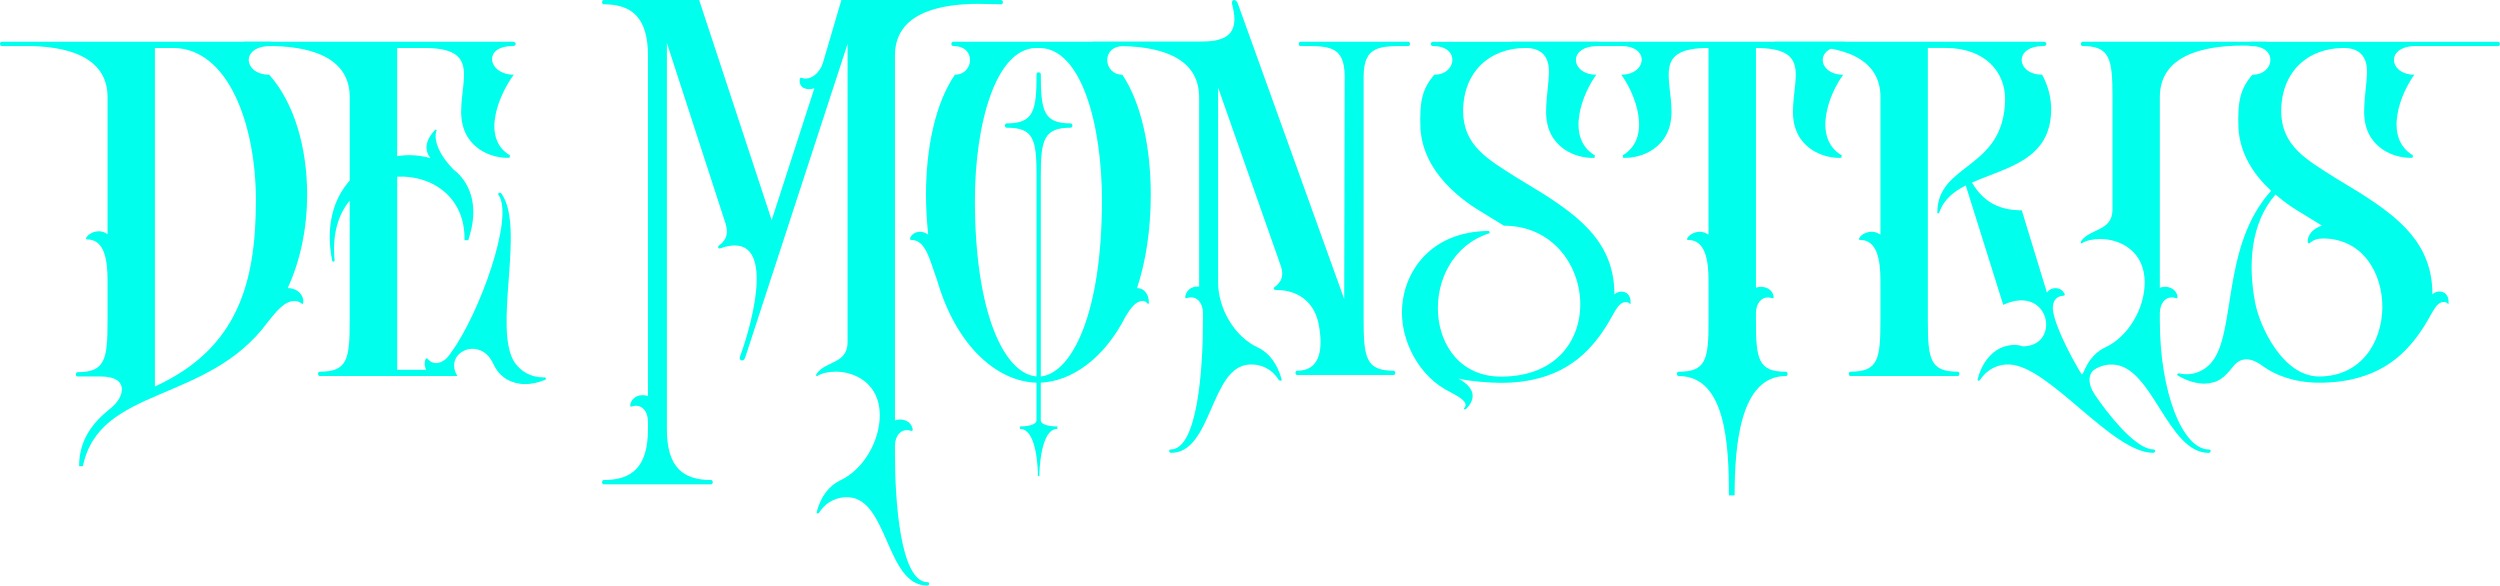
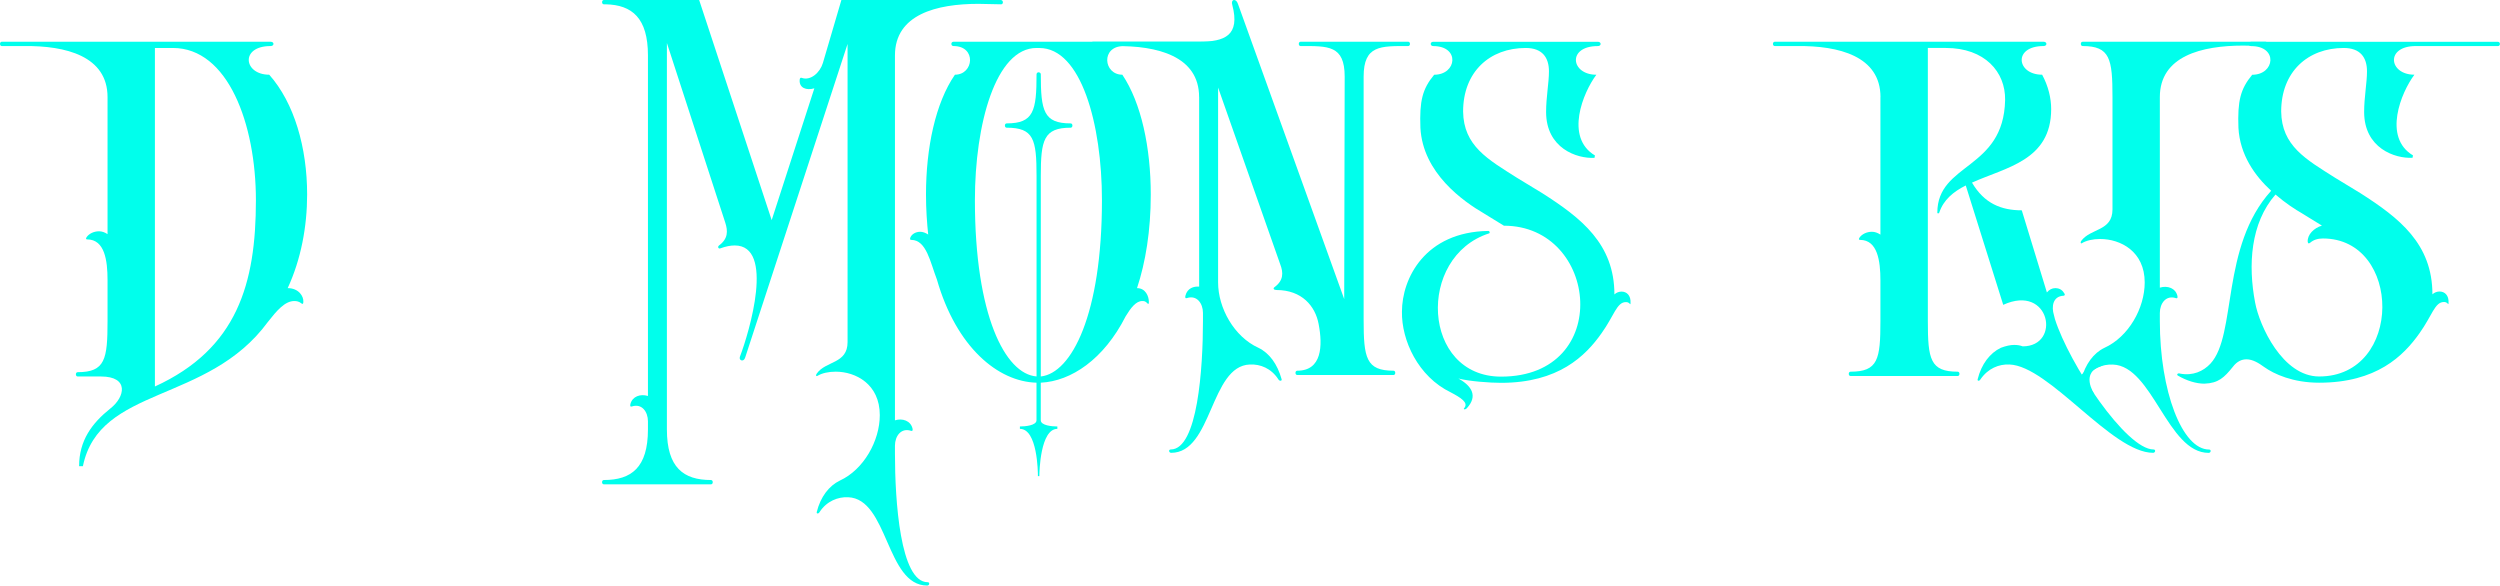
<svg xmlns="http://www.w3.org/2000/svg" id="Layer_2" data-name="Layer 2" viewBox="0 0 806.16 188.81">
  <defs>
    <style> .cls-1 { fill: #00ffec; stroke-width: 0px; } </style>
  </defs>
  <g id="Layer_1-2" data-name="Layer 1">
    <g>
      <path class="cls-1" d="M478.68,68.92c-6.88-4-19.88-13.09-20.65-27.72-.31-8.63.61-12.48,4.44-17.1,7.34,0,8.41-9.24-.31-9.24-1.07,0-1.07-1.39,0-1.39h53.07c1.22,0,1.22,1.39,0,1.39-9.94,0-8.72,9.24-.46,9.24-4.28,5.7-10.25,20.18-.46,26.03l-.15.77c-5.66.31-15.6-3.08-15.6-14.79,0-4.77.92-9.4.92-13.09,0-4.47-2.14-7.55-7.49-7.55-11.62,0-20.19,7.7-20.19,20.49.15,11.09,7.95,15.4,17.43,21.41l8.11,4.93c12.54,8.01,23.25,16.33,23.25,32.65.61-.62,1.53-.92,2.29-.92,1.68,0,3.06,1.23,2.91,3.7,0,.46-.15.46-.31.15-.46-.46-.92-.46-1.22-.46-2.91,0-3.82,4.47-7.8,10.01-5.2,7.39-13.92,16.02-32.42,16.02-3.52,0-10.09-.46-13.76-1.39,4.44,2.46,6.27,5.7,2.75,9.55-.61.62-1.38.46-.76-.15,1.22-1.69-1.22-3.23-4.44-4.93-10.55-5.08-15.91-16.79-15.75-26.03,0-10.78,7.49-25.72,27.83-26.03.46,0,.61.62.31.77-23.55,7.55-21.72,46.21,3.82,46.21,36.25,0,31.51-48.67.92-48.67l-6.27-3.85Z" />
      <path class="cls-1" d="M7.76,14.85H.58c-.77,0-.77-1.39,0-1.39h86.69c1.22,0,1.22,1.39,0,1.39-9.94,0-8.71,9.24-.46,9.24,8.1,9.08,12.23,23.56,12.23,38.64,0,10.32-1.99,20.94-6.27,30.18,3.52,0,5.2,2.62,5.05,4.47,0,.62-.31.77-.61.46-.76-.62-1.53-.77-2.29-.77-3.06,0-5.66,3.08-8.56,6.77-19.42,26.48-54.28,20.48-59.63,46.5h-1.22c0-8.31,4.13-13.86,10.09-18.63,4.74-3.69,6.12-10.31-3.06-10.31h-7.49c-.77,0-.77-1.39,0-1.39,8.87,0,9.63-4.16,9.63-16.48v-13.24c0-6.31-.92-13.09-6.57-13.09-.46,0-.46-.31-.15-.77.76-1.08,2.29-1.85,3.97-1.85.92,0,1.83.31,2.75.92V31.33c0-13.24-13.45-16.63-26.91-16.48ZM82.52,64.58c0-24.63-9.02-49.11-26.76-49.11h-5.81v109.16c26.6-12.16,32.57-33.26,32.57-60.05Z" />
-       <path class="cls-1" d="M112.78,31.33c0-13.24-13.45-16.63-26.91-16.48h-7.19c-.77,0-.77-1.39,0-1.39h86.69c1.22,0,1.22,1.39,0,1.39-9.94,0-7.95,9.24.31,9.24-4.28,5.7-11.01,20.17-1.22,26.02l-.15.77c-5.66.31-15.6-3.08-15.6-14.78,0-11.09,5.81-20.63-11.92-20.63h-8.72v34.89c3.67-.62,7.34-.31,10.7.62-1.84-2.46-1.84-5.54,1.53-9.08,0-.15.61-.15.46.15-1.22,3.54,1.53,8.62,5.35,12.47.61.62,1.38,1.08,1.84,1.69.15.15.31.31.46.31h-.15c3.52,3.85,5.35,9.55,3.82,16.94-.31,1.23-.61,2.62-1.07,4h-1.22c.31-14.16-10.86-21.09-21.71-20.48v62.26h9.33c-.46-.92-.61-2-.31-3.08.15-.62.46-.77.76-.46.76.92,1.68,1.39,2.75,1.39,1.53,0,3.21-1.08,4.28-2.62l.76-1.08c8.87-12.16,20.18-43.26,15.13-50.5-.46-.62.46-1.08.92-.46,7.8,10.93-2.91,43.73,4.28,54.5,1.99,2.77,5.05,4.77,9.33,4.77.61-.15,1.07.46.46.77-2.14.92-4.43,1.39-6.42,1.39-2.14,0-4.28-.62-5.97-1.54-3.06-2-3.67-3.85-4.59-5.54-1.53-3.08-4.13-4.31-6.42-4.31-4.13,0-7.8,4-4.89,8.78h-44.34c-.77,0-.77-1.39,0-1.39,8.87,0,9.63-4,9.63-16.32v-38.86c-3.67,4.46-5.66,10.78-4.89,19.09.15.77-.61.77-.76.31-2.29-11.55.61-20.17,5.66-25.87v-26.88Z" />
      <path class="cls-1" d="M322.84,1.39l-7.34-.15c-13.45,0-26.91,3.39-26.91,16.63v117.67c2.45-.77,5.05.15,5.66,2.62.15.62,0,.92-.46.77-3.21-1.08-5.2,1.69-5.2,4.77v2.62c0,15.09,1.68,41.42,10.55,41.42.76,0,.61,1.08-.15,1.08-13.3,0-12.54-28.02-25.53-28.48-3.21-.15-6.88,1.23-9.17,4.77-.31.62-1.07.62-.92,0,1.22-4.93,3.97-8.47,7.49-10.16,7.65-3.54,12.84-12.78,12.84-21.09,0-10.01-7.79-14.01-14.22-14.01-2.29,0-4.44.46-5.96,1.39-.46.15-.46-.31-.15-.77,2.91-4.16,9.94-3.08,9.94-10.16V14.17l-33.03,101.16c-.46,1.54-2.14.92-1.68-.31,3.06-8.01,11.31-35.87-1.68-35.87-1.38,0-2.91.31-4.59.92-.61.31-1.07-.46-.46-.92,2.9-2.15,2.9-4.62,1.99-7.39l-18.81-57.89v124.6c0,12.32,5.35,16.32,14.22,16.32.76,0,.76,1.39,0,1.39h-34.55c-.77,0-.77-1.39,0-1.39,8.87,0,14.22-4,14.22-16.32v-2.62c0-3.08-1.99-5.85-5.2-4.77-.46.15-.61-.15-.46-.77.61-2.47,3.21-3.39,5.66-2.62V17.86c0-12.04-5.11-16.29-13.63-16.47-.19,0-.39,0-.59,0C193.96,1.39,193.96,0,194.72,0h30.73l23.39,70.98,13.76-42.5c-2.6.77-4.89-.15-4.74-2.62,0-.62.31-.92.61-.77,2.91,1.08,5.96-1.69,6.88-4.77L271.32,0h51.37C323.61,0,323.61,1.39,322.84,1.39Z" />
      <path class="cls-1" d="M397.54,14.85h-35.17c-7.49,0-6.57,9.24-.46,9.24,6.12,9.08,9.17,23.56,9.17,38.64,0,11.7-1.68,21.86-4.43,30.18,2.75,0,3.82,2.62,3.82,4.47,0,.62-.15.77-.46.46-.61-.77-1.22-.77-1.68-.77-1.99,0-3.67,2.16-5.35,4.93-7.03,13.86-17.58,20.94-27.37,21.4v12.12c0,1.69,3.67,2,5.35,2v.77c-5.5,0-5.81,13.86-5.81,15.24h-.46c0-1.39-.15-15.24-5.81-15.24v-.77c1.68,0,5.35-.31,5.35-2v-12.12c-12.38-.31-25.84-11.39-32.11-33.26-2.14-5.54-3.37-12.78-8.26-12.78-.46,0-.46-.31-.31-.77.46-1.08,1.68-1.85,3.21-1.85.77,0,1.68.31,2.6.92v.46c-.46-4.31-.76-8.62-.76-13.39,0-15.09,3.06-29.56,9.33-38.64,6.11,0,7.03-9.24-.46-9.24-.92,0-.92-1.39,0-1.39h90.05c.92,0,.92,1.39,0,1.39ZM334.25,15.47c-13.15,0-19.88,24.48-19.88,49.11,0,37.11,9.78,56.04,19.88,56.81V56.73c0-11.85-.92-15.55-9.63-15.55-.77,0-.77-1.39,0-1.39,8.71,0,9.63-4,9.63-15.86,0-.31.31-.62.61-.62.46,0,.76.31.76.62,0,11.86.92,15.86,9.63,15.86.76,0,.76,1.39,0,1.39-8.72,0-9.63,4-9.63,15.55v64.67c9.94-1.08,19.72-20.02,19.72-56.81,0-24.63-6.73-49.11-20.18-49.11h-.92Z" />
      <path class="cls-1" d="M386.67,31.33c0-13.24-13.45-16.63-27.06-16.48h-7.19c-.76,0-.76-1.39,0-1.39h34.25c8.26,0,13.3-2,10.7-11.85-.61-1.85,1.22-2.31,1.84-.31l34.25,95.15.15-71.75c0-10.16-5.35-9.85-14.22-9.85-.77,0-.77-1.39,0-1.39h34.7c.77,0,.77,1.39,0,1.39-8.87,0-14.37-.31-14.37,9.85v78.37c0,12.32.76,16.47,9.63,16.47.76,0,.76,1.39,0,1.39h-31.03c-.77,0-.77-1.39,0-1.39,7.95,0,8.25-8.01,6.88-15.09-1.07-5.7-5.35-10.93-13.61-10.93-.76,0-1.22-.46-.61-.92,2.91-2.15,2.91-4.62,1.84-7.39l-20.03-56.97v62.82c0,8.31,5.2,17.55,13,21.09,3.52,1.69,6.12,5.23,7.49,10.16.15.62-.76.62-1.07,0-2.29-3.54-5.81-4.93-9.17-4.77-12.84.46-12.08,28.48-25.38,28.48-.77,0-.92-1.08-.15-1.08,8.72,0,10.4-26.33,10.4-41.42v-2.62c0-3.08-1.99-5.85-5.2-4.77-.46.15-.61-.15-.46-.77.61-2.47,2.75-3.08,4.43-2.93V31.33Z" />
-       <path class="cls-1" d="M594.83,13.47c1.22,0,1.22,1.39,0,1.39-9.94,0-8.72,9.24-.46,9.24-4.28,5.7-10.25,20.17-.46,26.02l-.15.77c-5.66.31-15.6-3.08-15.6-14.78,0-11.09,5.81-20.63-11.93-20.63v77.29c2.45-.77,5.05.15,5.66,2.62.15.62,0,.92-.46.77-3.21-1.08-5.2,1.69-5.2,4.77v2.62c0,12.32.77,16.32,9.63,16.32.76,0,.76,1.39,0,1.39-14.68,0-16.51,22.17-16.51,38.49h-1.83c0-16.63-1.07-38.49-16.21-38.49-.76,0-.76-1.39,0-1.39,8.87,0,9.63-4,9.63-16.32v-13.09c0-6.31-.92-13.09-6.58-13.09-.46,0-.46-.31-.15-.77.76-1.08,2.29-1.85,3.97-1.85.92,0,1.84.31,2.75.92V15.47c-17.74,0-11.93,9.54-11.93,20.63,0,11.7-9.94,15.09-15.6,14.78l-.15-.77c9.78-5.85,3.82-20.32-.46-26.02,8.26,0,9.33-9.24,0-9.24h-35.16c-.92,0-.92-1.39,0-1.39h107.17Z" />
      <path class="cls-1" d="M606.39,31.33c0-13.24-13.45-16.63-26.91-16.48h-7.19c-.77,0-.77-1.39,0-1.39h86.69c1.22,0,1.22,1.39,0,1.39-9.94,0-8.71,9.24-.46,9.24,1.99,3.7,2.91,7.54,2.91,11.09,0,16.63-14.68,18.78-25.53,23.71,3.97,6.77,9.48,8.93,16.05,8.93l8.1,26.48c.76-.92,1.68-1.39,2.75-1.39s2.14.46,2.75,1.54c.46.46.31.92-.15.92-3.36.15-3.97,3.39-3.06,6.31l.31,1.23c4.59,14.47,22.93,42.03,31.8,42.03.77,0,.61,1.08-.15,1.08-13.3,0-33.48-28.02-46.33-28.48-3.37-.15-6.88,1.23-9.33,4.77-.31.62-1.07.62-.92,0,1.22-4.93,3.97-8.47,7.49-10.16,1.68-.62,3.06-.92,4.28-.92,1.07,0,1.99.15,2.75.46,12.54,0,8.87-20.32-6.27-13.39l-12.08-38.49c-3.98,2-7.19,4.62-8.56,8.78-.31.46-.61.15-.61,0,0-16.17,21.41-13.7,21.86-36.34.15-9.08-6.57-16.78-19.11-16.78h-5.81v88.07c0,12.32.76,16.32,9.63,16.32.76,0,.76,1.39,0,1.39h-34.55c-.77,0-.77-1.39,0-1.39,8.87,0,9.63-4,9.63-16.32v-13.09c0-6.31-.92-13.09-6.57-13.09-.46,0-.46-.31-.15-.77.76-1.08,2.29-1.85,3.97-1.85.92,0,1.83.31,2.75.92V31.33Z" />
      <path class="cls-1" d="M730.57,14.85l-7.19-.15c-13.46,0-26.91,3.39-26.91,16.63v61.43c2.45-.77,5.05.15,5.66,2.62.15.62,0,.92-.46.77-3.21-1.08-5.2,1.69-5.2,4.77v2.62c0,22.57,7.18,41.42,15.89,41.42.76,0,.61,1.08-.15,1.08-13.3,0-18.03-28.02-30.87-28.48-3.37-.15-6.88,1.23-9.17,4.77-.31.62-1.22.62-1.07,0,1.38-4.93,3.97-8.47,7.49-10.16,7.8-3.54,13-12.78,13-21.09,0-10.01-7.8-14.01-14.37-14.01-2.29,0-4.44.46-5.96,1.39-.31.15-.46-.31-.15-.77,3.06-4.16,10.09-3.08,10.09-10.16V31.33c0-12.32-.76-16.48-9.63-16.48-.77,0-.77-1.39,0-1.39h59.02c.76,0,.76,1.39,0,1.39Z" />
      <path class="cls-1" d="M805.47,14.85h-26.45c-9.94,0-8.71,9.24-.46,9.24-4.28,5.7-10.24,20.17-.46,26.02l-.15.77c-5.66.31-15.6-3.08-15.6-14.78,0-4.77.92-9.39.92-13.09,0-4.46-2.14-7.54-7.49-7.54-11.62,0-20.18,7.7-20.18,20.48.15,11.09,7.95,15.4,17.43,21.4l8.1,4.93c12.54,8.01,23.24,16.32,23.24,32.64.61-.62,1.53-.92,2.29-.92,1.68,0,3.06,1.23,2.91,3.7,0,.46-.15.46-.31.15-.46-.46-.92-.46-1.22-.46-2.91,0-3.82,4.46-7.8,10.01-5.2,7.39-13.91,16.01-32.41,16.01-8.41,0-14.53-2.77-17.74-5.08-1.68-1.23-3.67-2.46-5.66-2.46-1.53,0-3.06.62-4.44,2.46-2.75,3.39-4.59,5.23-9.17,5.39-2.6,0-5.66-.92-8.56-2.62-.46-.31,0-.92.76-.62,4.13.77,7.49-.77,9.78-3.23,8.56-9.24,3.21-37.72,19.57-55.73-5.2-4.77-10.09-11.55-10.55-20.32-.31-8.62.61-12.47,4.44-17.09,7.34,0,8.41-9.24-.31-9.24-1.07,0-1.07-1.39,0-1.39h79.5c.92,0,.92,1.39,0,1.39ZM742.48,68.89c-2.44-1.39-5.5-3.39-8.71-6.16-8.1,9.24-8.87,22.79-6.58,34.8,1.38,7.54,8.87,23.87,20.64,23.87,27.21,0,26.76-44.5,1.22-44.5-1.68,0-3.06.46-4.13,1.39-.46.31-.61.31-.77-.31-.15-2.31,1.99-4.46,4.59-5.23l-6.27-3.85Z" />
      <path class="cls-1" d="M675.34,127.07s-4.9-7.21,2.73-9.16l-1-.82-4.13,1.92-4.8,5.18,2.55,3.05,4.66-.16Z" />
    </g>
  </g>
</svg>